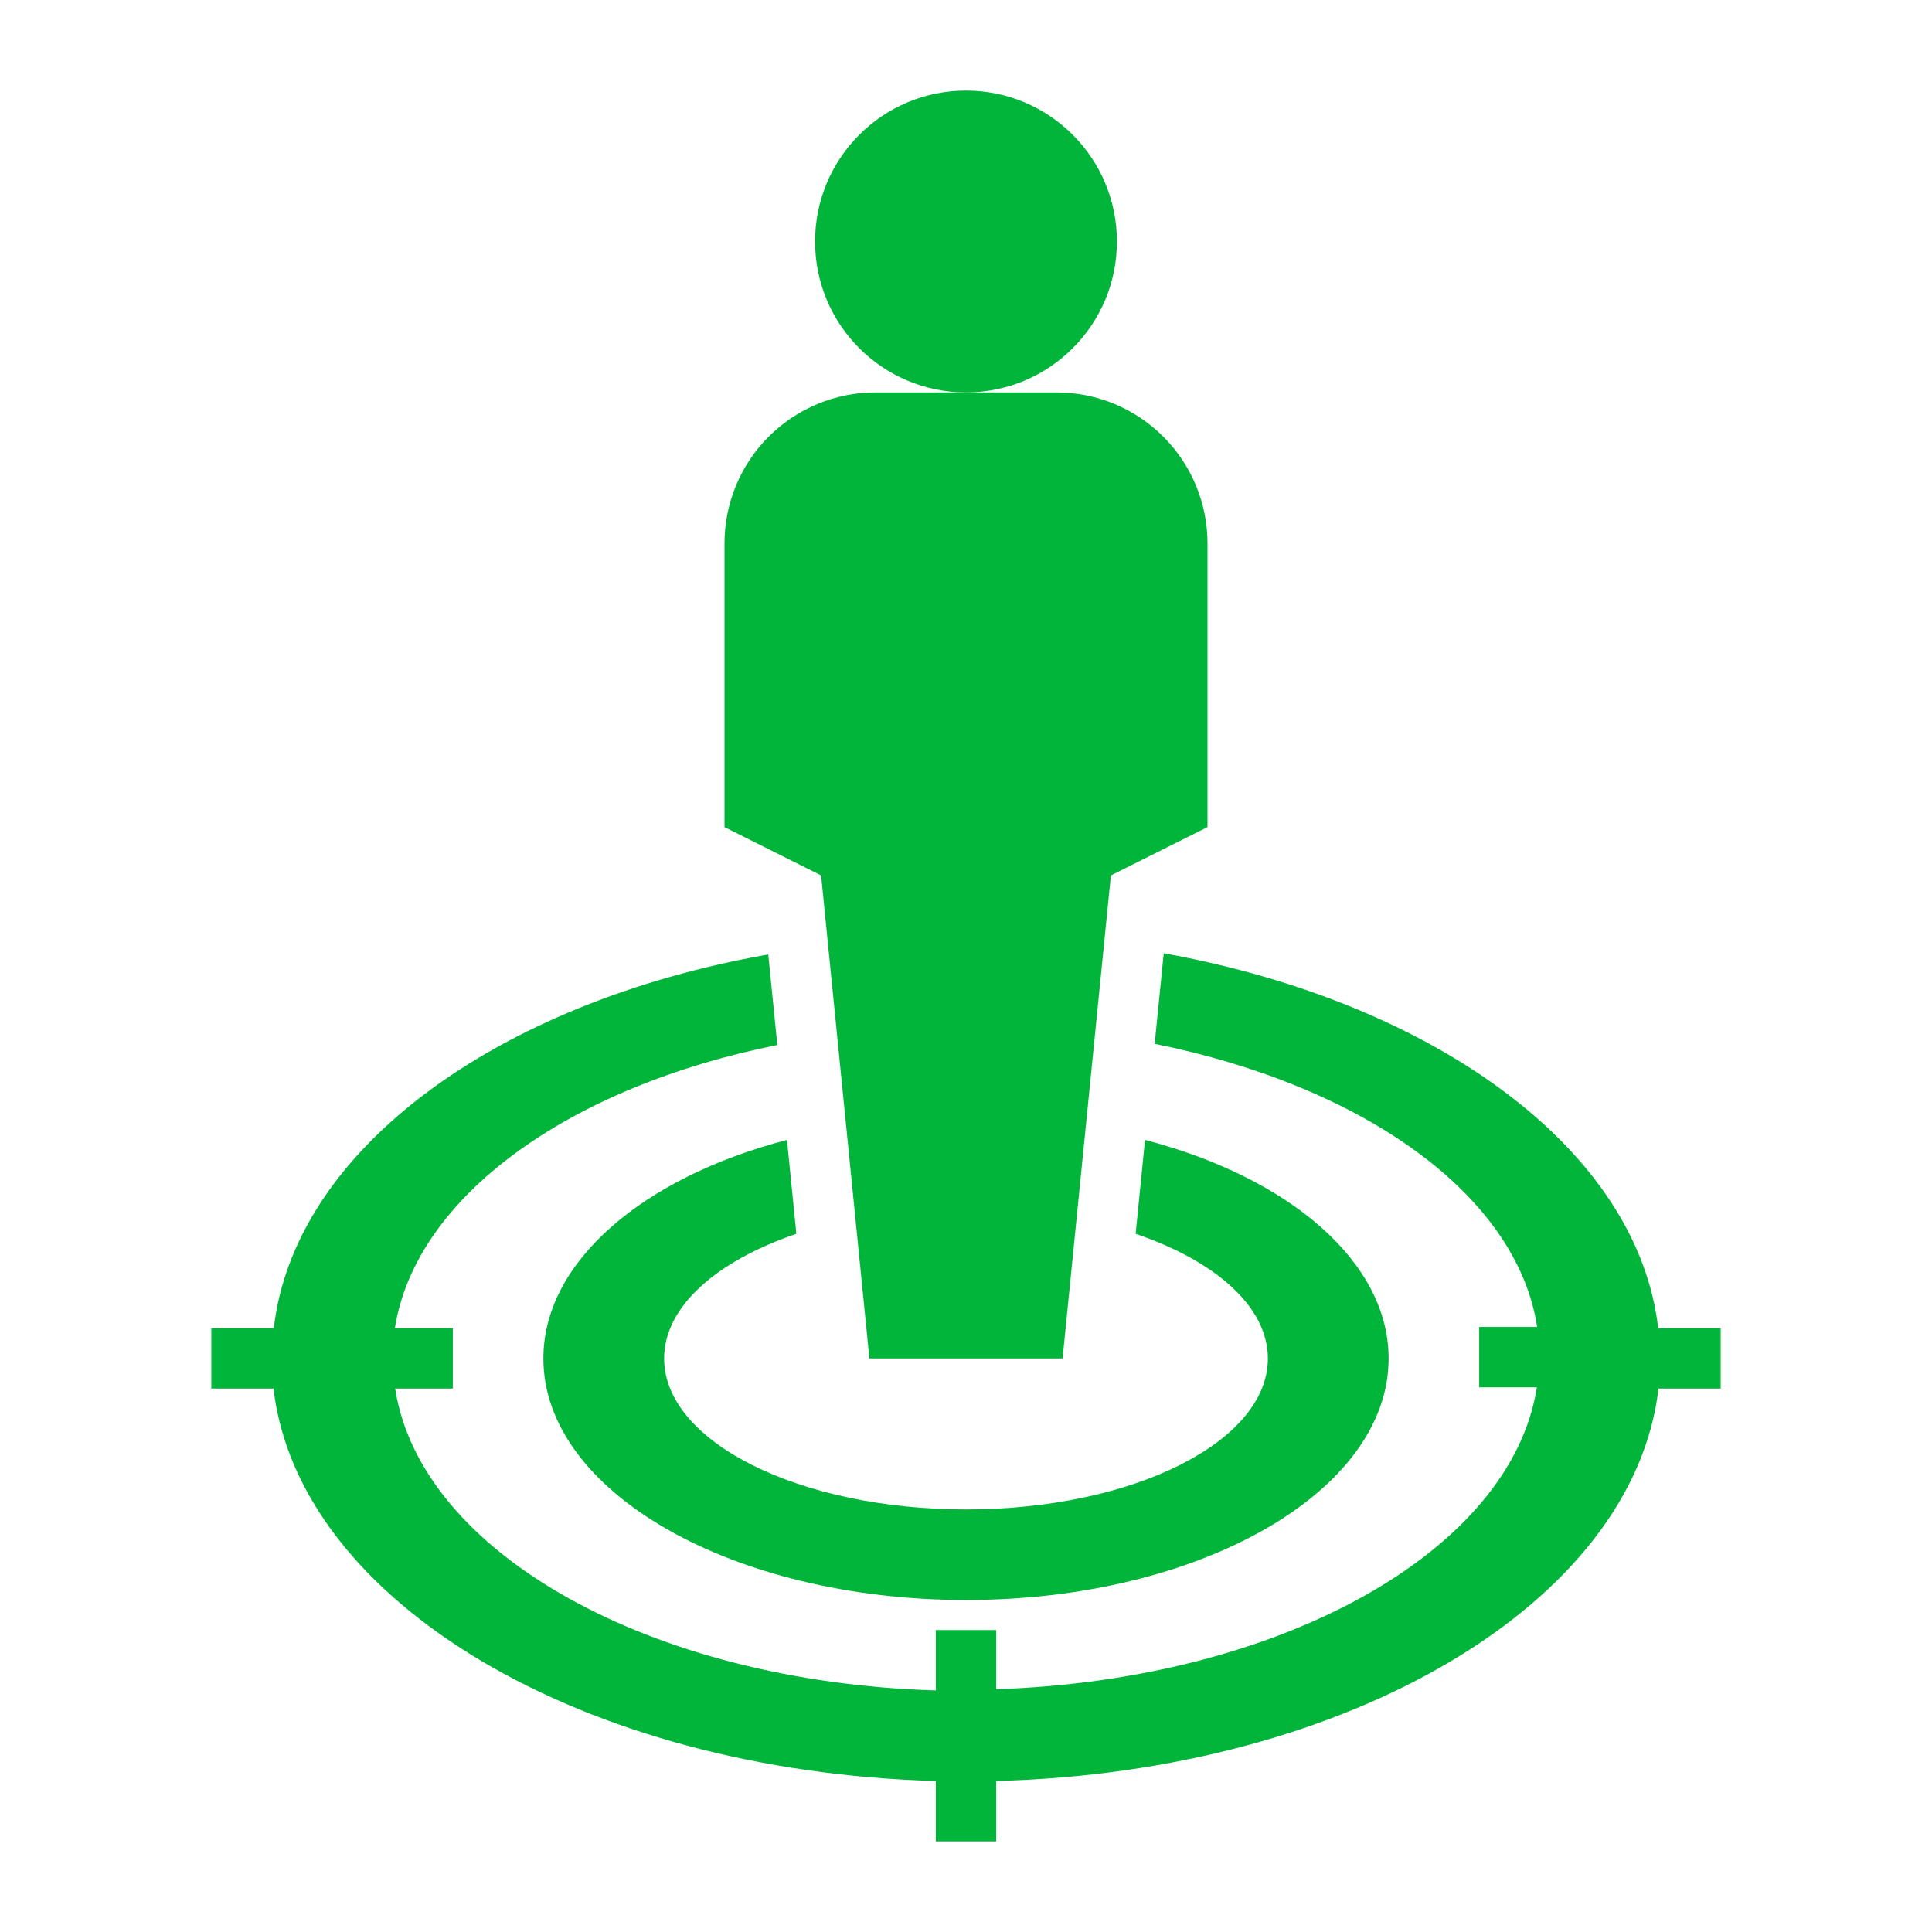
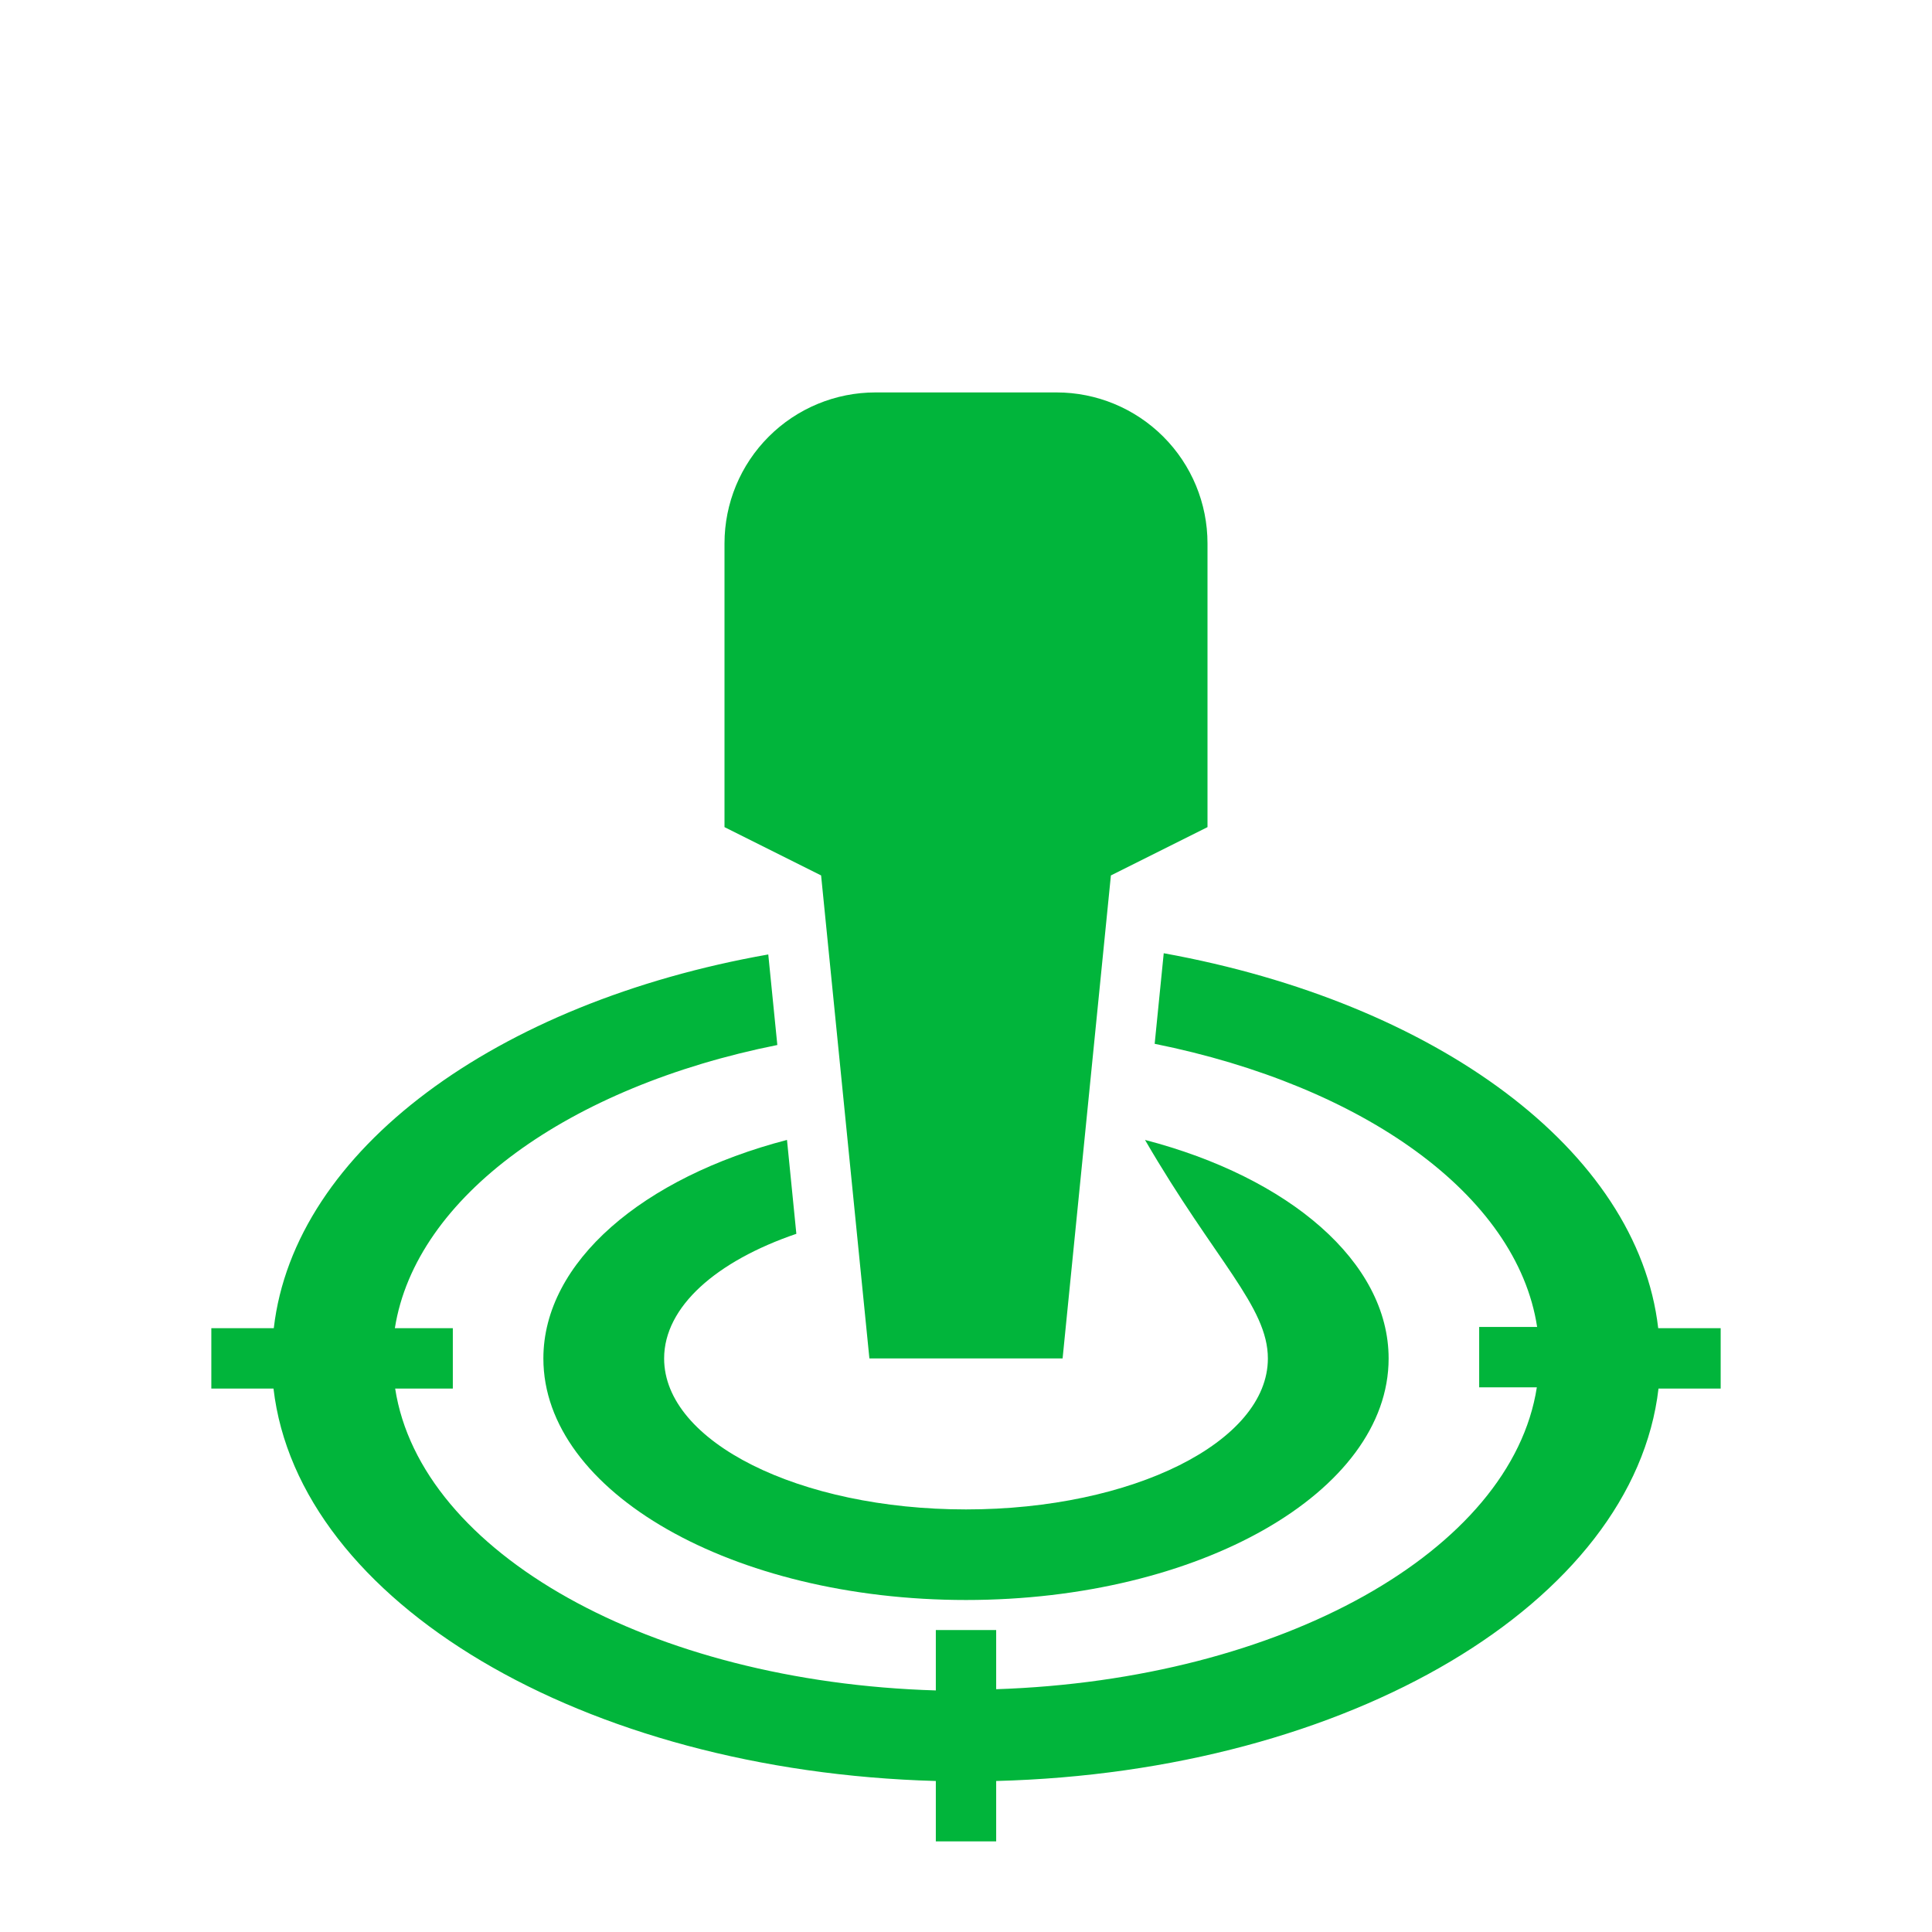
<svg xmlns="http://www.w3.org/2000/svg" width="84" height="84" viewBox="0 0 84 84" fill="none">
-   <path d="M42 17.062C45.624 17.062 48.562 14.124 48.562 10.5C48.562 6.876 45.624 3.938 42 3.938C38.376 3.938 35.438 6.876 35.438 10.5C35.438 14.124 38.376 17.062 42 17.062Z" fill="#01B53B" />
  <path d="M37.8 59.062H46.2L48.3 38.062L52.5 35.962V23.625C52.5 21.884 51.809 20.215 50.578 18.985C49.347 17.754 47.678 17.062 45.938 17.062H38.062C36.322 17.062 34.653 17.754 33.422 18.985C32.191 20.215 31.5 21.884 31.5 23.625V35.962L35.7 38.062L37.8 59.062Z" fill="#01B53B" />
  <path d="M72.096 57.747C71.203 50.003 62.422 43.585 50.597 41.445L50.203 45.383C59.259 47.207 65.953 51.945 66.832 57.694H64.312V60.319H66.819C65.717 67.42 55.716 73.037 43.312 73.444V70.872H40.688V73.497C28.284 73.129 18.283 67.512 17.181 60.372H19.688V57.747H17.168C18.073 52.024 24.741 47.247 33.797 45.435L33.403 41.498C21.578 43.585 12.797 50.003 11.904 57.747H9.188V60.372H11.891C12.967 69.638 25.344 77.014 40.688 77.434V80.059H43.312V77.434C58.656 77.04 71.032 69.664 72.109 60.372H74.812V57.747H72.096Z" fill="#01B53B" />
-   <path d="M34.624 53.644L34.217 49.562C27.956 51.19 23.625 54.865 23.625 59.065C23.625 64.866 31.854 69.565 42 69.565C52.146 69.565 60.375 64.866 60.375 59.065C60.375 54.865 56.044 51.19 49.783 49.562L49.376 53.644C52.841 54.826 55.125 56.807 55.125 59.065C55.125 62.688 49.245 65.627 42 65.627C34.755 65.627 28.875 62.688 28.875 59.065C28.875 56.807 31.159 54.826 34.624 53.644Z" fill="#01B53B" />
+   <path d="M34.624 53.644L34.217 49.562C27.956 51.19 23.625 54.865 23.625 59.065C23.625 64.866 31.854 69.565 42 69.565C52.146 69.565 60.375 64.866 60.375 59.065C60.375 54.865 56.044 51.19 49.783 49.562C52.841 54.826 55.125 56.807 55.125 59.065C55.125 62.688 49.245 65.627 42 65.627C34.755 65.627 28.875 62.688 28.875 59.065C28.875 56.807 31.159 54.826 34.624 53.644Z" fill="#01B53B" />
</svg>